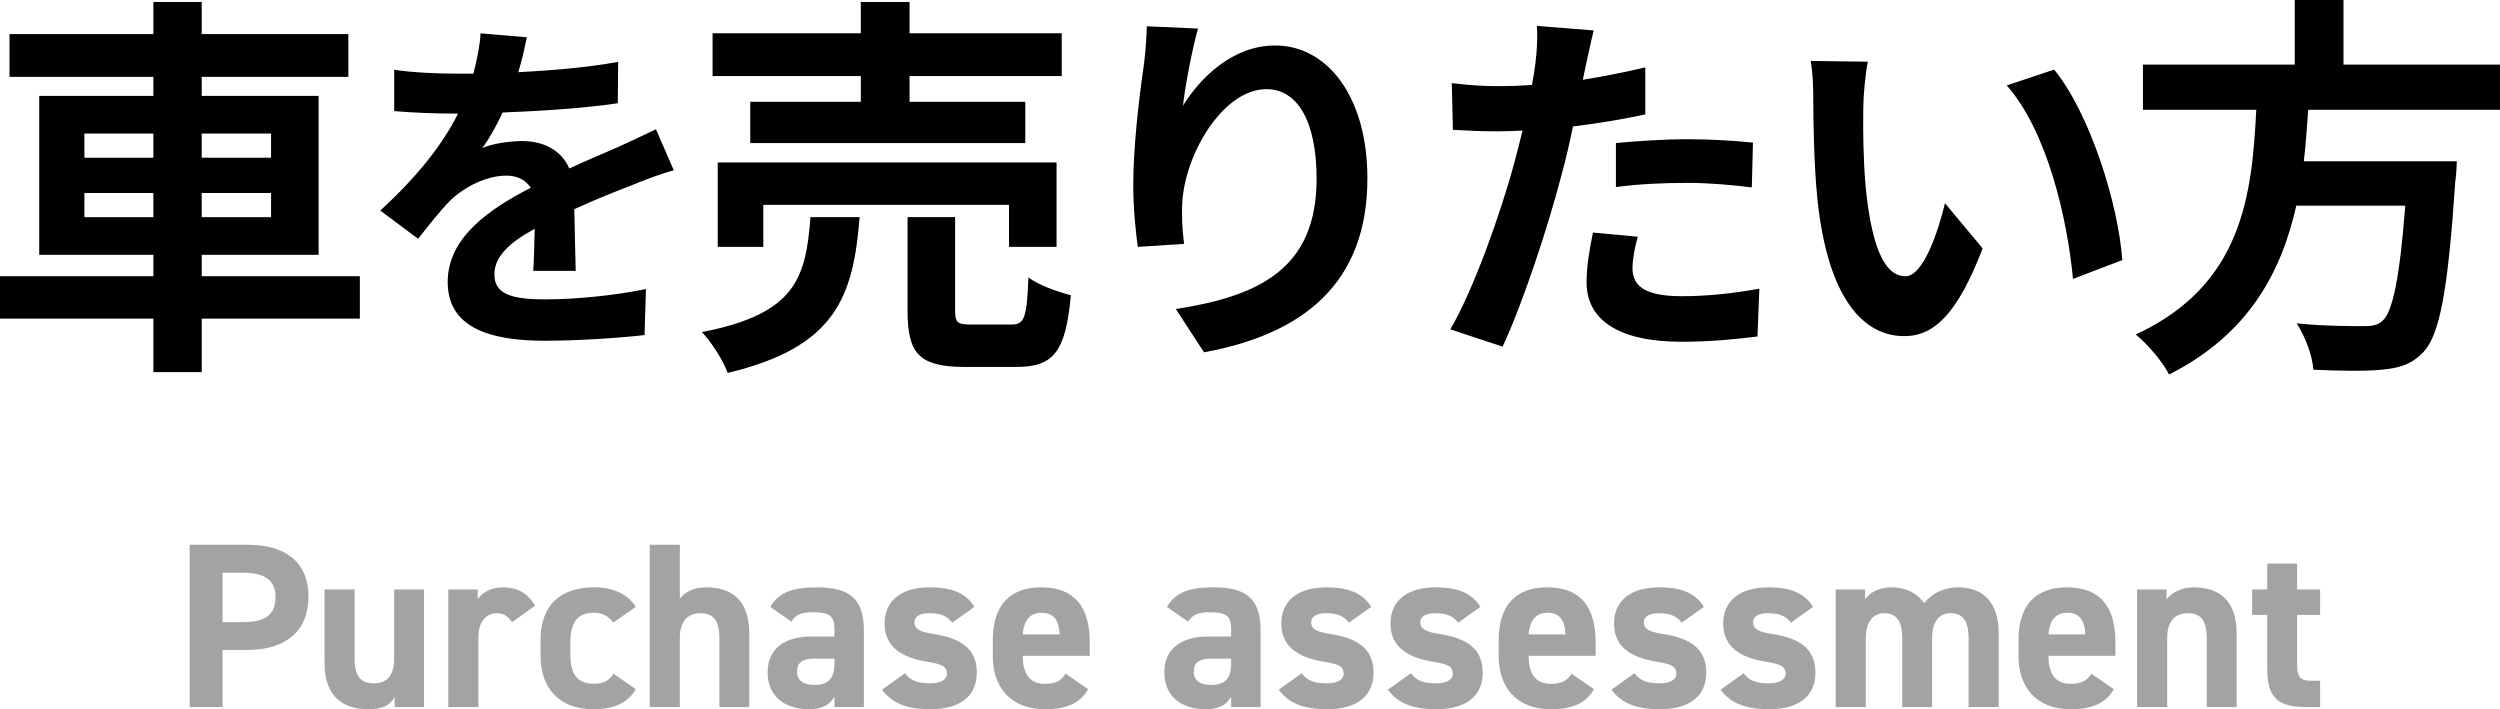
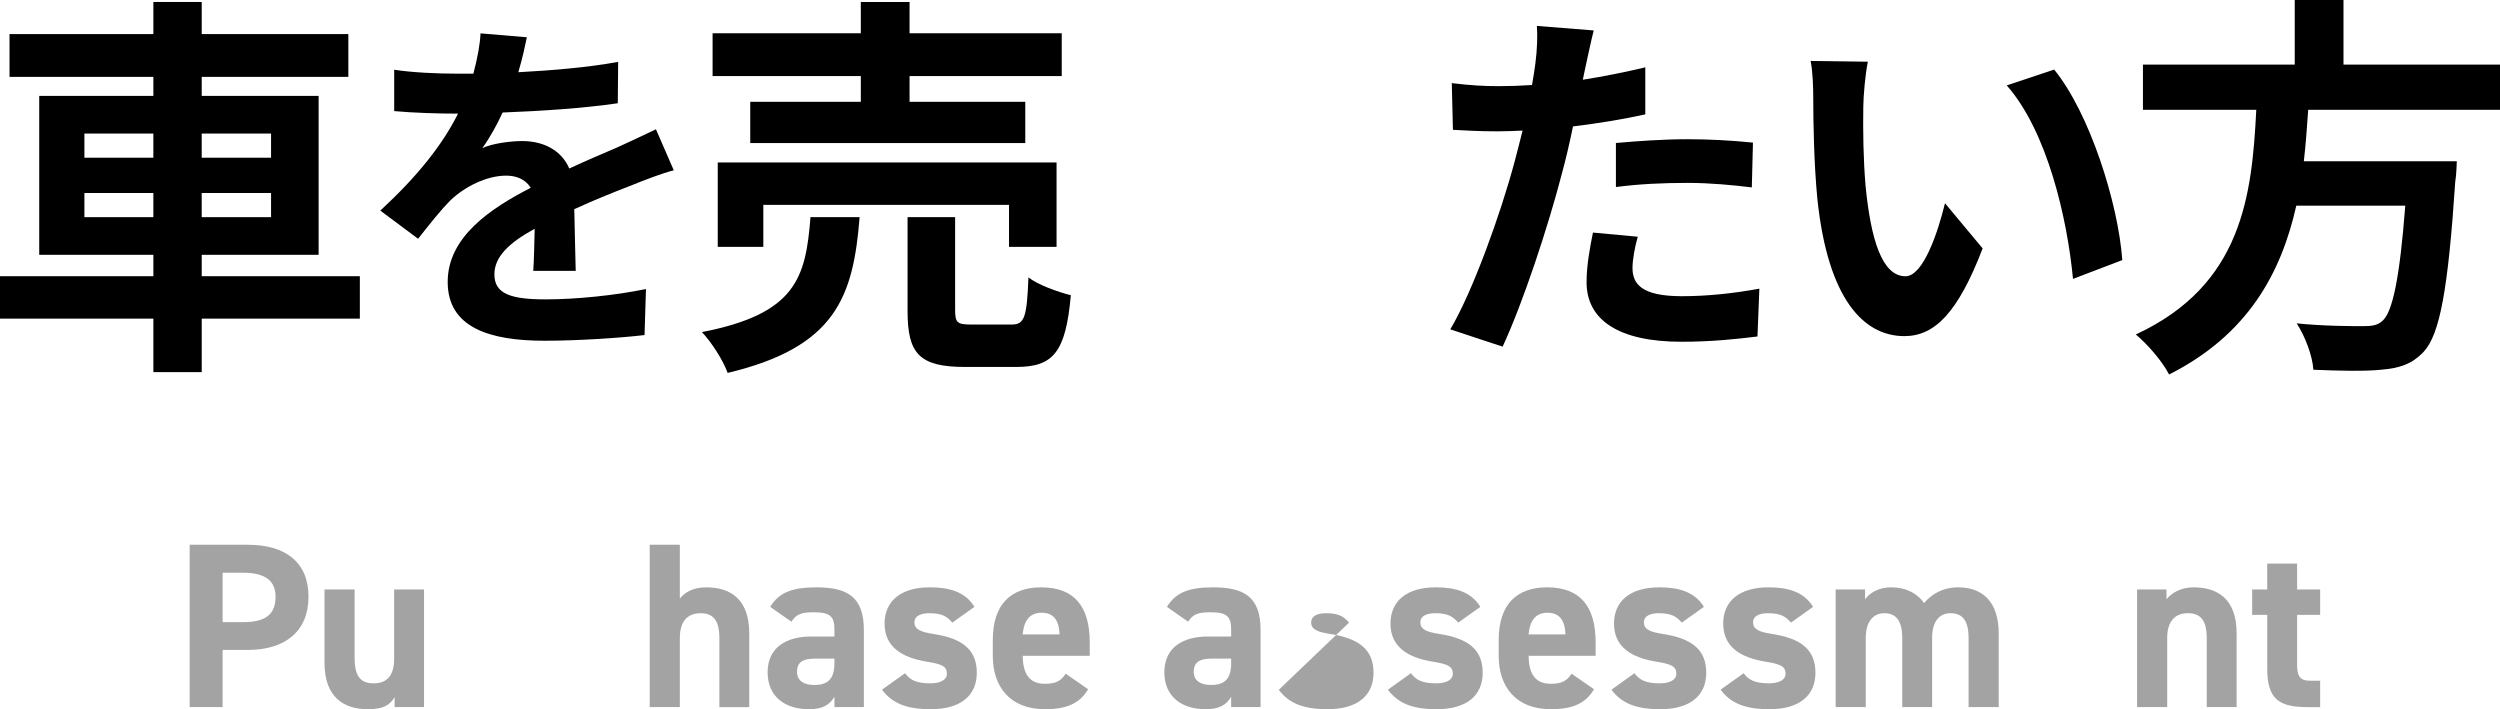
<svg xmlns="http://www.w3.org/2000/svg" id="_レイヤー_2" viewBox="0 0 201.854 57.263">
  <g id="_レイヤー_1-2">
    <path d="m29.054,25.726h-12.767v4.32h-3.903v-4.32H0v-3.424h12.384v-1.728H3.168V7.743h9.216v-1.536H.769v-3.455h11.615V.16h3.903v2.592h11.839v3.455h-11.839v1.536h9.439v12.831h-9.439v1.728h12.767v3.424ZM6.815,12.734h5.568v-1.951h-5.568v1.951Zm5.568,4.8v-1.951h-5.568v1.951h5.568Zm3.903-6.751v1.951h5.6v-1.951h-5.6Zm5.6,4.8h-5.6v1.951h5.6v-1.951Z" />
    <path d="m43.056,21.867c.059-.835.087-2.159.115-3.397-2.102,1.152-3.253,2.275-3.253,3.686,0,1.584,1.353,2.016,4.146,2.016,2.42,0,5.586-.316,8.092-.835l-.115,3.715c-1.9.23-5.385.46-8.062.46-4.463,0-7.832-1.064-7.832-4.75,0-3.629,3.455-5.932,6.709-7.602-.461-.72-1.209-.979-1.986-.979-1.613,0-3.369.922-4.463,1.958-.864.864-1.67,1.9-2.649,3.139l-3.052-2.274c2.994-2.765,5.01-5.298,6.277-7.832h-.346c-1.152,0-3.254-.058-4.809-.202v-3.34c1.439.23,3.57.317,5.01.317h1.382c.346-1.296.548-2.448.576-3.254l3.743.316c-.145.691-.346,1.67-.691,2.822,2.678-.145,5.558-.375,8.062-.835l-.029,3.34c-2.734.403-6.248.633-9.3.748-.461,1.008-1.036,2.045-1.642,2.88.749-.374,2.275-.576,3.225-.576,1.729,0,3.168.749,3.801,2.217,1.469-.69,2.678-1.18,3.859-1.698,1.094-.489,2.102-.979,3.138-1.469l1.44,3.312c-.922.23-2.419.806-3.398,1.209-1.267.489-2.879,1.123-4.635,1.93.028,1.583.086,3.686.115,4.98h-3.428Z" />
    <path d="m69.407,17.534c-.512,6.432-1.92,10.495-10.655,12.575-.353-.992-1.312-2.496-2.079-3.296,7.582-1.472,8.383-4.352,8.767-9.279h3.968Zm.096-11.391h-11.967v-3.456h11.967V.16h3.936v2.527h12.287v3.456h-12.287v2.079h9.344v3.328h-22.207v-3.328h8.928v-2.079Zm11.967,13.791v-3.392h-19.838v3.392h-3.68v-6.815h27.357v6.815h-3.84Zm.192,6.271c1.056,0,1.248-.544,1.376-3.808.768.607,2.4,1.184,3.424,1.439-.416,4.607-1.408,5.792-4.416,5.792h-4.127c-3.712,0-4.641-1.088-4.641-4.512v-7.584h3.84v7.52c0,1.024.192,1.152,1.344,1.152h3.2Z" />
-     <path d="m96.729,2.306c-.426,1.489-1.033,4.559-1.215,6.23,1.428-2.31,4.042-4.863,7.446-4.863,4.194,0,7.446,4.104,7.446,10.729,0,8.511-5.228,12.584-13.191,14.043l-2.279-3.495c6.688-1.033,11.368-3.222,11.368-10.517,0-4.651-1.55-7.234-4.043-7.234-3.556,0-6.656,5.35-6.809,9.301-.03.82-.03,1.793.152,3.191l-3.739.243c-.151-1.155-.364-3.009-.364-5.015,0-2.797.396-6.535.851-9.636.152-1.095.213-2.311.244-3.161l4.133.183Z" />
    <path d="m132.844,9.235c-1.794.396-3.83.729-5.836.973-.273,1.308-.577,2.645-.912,3.86-1.095,4.225-3.131,10.396-4.772,13.921l-4.225-1.397c1.793-3.01,4.073-9.332,5.197-13.557.213-.79.426-1.642.639-2.492-.699.03-1.367.061-1.976.061-1.459,0-2.583-.061-3.647-.122l-.092-3.769c1.551.183,2.554.243,3.8.243.882,0,1.763-.03,2.675-.092.122-.668.213-1.246.273-1.732.152-1.124.183-2.34.122-3.039l4.59.364c-.213.821-.486,2.158-.639,2.827l-.243,1.155c1.702-.273,3.404-.608,5.046-1.003v3.799Zm-.608,9.879c-.243.851-.425,1.854-.425,2.522,0,1.308.76,2.28,3.981,2.28,2.006,0,4.104-.213,6.262-.608l-.152,3.86c-1.702.213-3.738.426-6.14.426-5.076,0-7.659-1.764-7.659-4.803,0-1.368.273-2.827.516-4.013l3.617.335Zm-1.763-7.568c1.672-.152,3.83-.305,5.775-.305,1.702,0,3.525.092,5.289.274l-.092,3.616c-1.489-.182-3.343-.364-5.167-.364-2.098,0-3.921.091-5.806.334v-3.556Z" />
    <path d="m150.446,8.628c-.03,1.945,0,4.225.183,6.383.426,4.347,1.337,7.295,3.222,7.295,1.429,0,2.614-3.526,3.191-5.896l3.04,3.647c-2.006,5.228-3.891,7.082-6.322,7.082-3.283,0-6.171-2.979-7.021-11.064-.273-2.766-.334-6.261-.334-8.115,0-.852-.03-2.128-.213-3.04l4.62.062c-.213,1.063-.365,2.826-.365,3.647Zm20.912,12.371l-3.981,1.52c-.456-4.833-2.067-11.915-5.35-15.623l3.83-1.277c2.856,3.496,5.167,10.761,5.501,15.381Z" />
    <path d="m186.368,8.863c-.097,1.376-.192,2.783-.353,4.159h12.352s-.032,1.152-.128,1.664c-.576,8.703-1.248,12.287-2.528,13.695-.96,1.023-1.952,1.344-3.456,1.472-1.184.128-3.327.096-5.471,0-.064-1.088-.641-2.656-1.345-3.744,2.208.225,4.448.225,5.376.225.704,0,1.152-.064,1.536-.416.832-.704,1.407-3.488,1.855-9.312h-8.799c-1.217,5.407-3.872,10.399-10.271,13.631-.544-1.056-1.696-2.399-2.688-3.231,8.64-4,9.376-11.295,9.728-18.143h-9.151v-3.648h12.256V0h3.936v5.215h12.639v3.648h-15.486Z" />
    <path d="m17.974,52.476v4.616h-2.659v-13.108h4.692c3.021,0,4.901,1.387,4.901,4.198,0,2.774-1.862,4.294-4.901,4.294h-2.033Zm1.653-2.242c1.843,0,2.621-.646,2.621-2.052,0-1.253-.778-1.938-2.621-1.938h-1.653v3.989h1.653Z" fill="#a3a3a3" />
    <path d="m34.237,57.092h-2.375v-.798c-.398.646-.912.969-2.166.969-1.918,0-3.495-.95-3.495-3.742v-5.928h2.432v5.566c0,1.501.532,2.014,1.539,2.014,1.121,0,1.652-.684,1.652-1.994v-5.586h2.413v9.499Z" fill="#a3a3a3" />
-     <path d="m41.344,50.234c-.247-.36-.589-.722-1.197-.722-.911,0-1.52.665-1.52,1.995v5.585h-2.432v-9.499h2.375v.798c.322-.475.949-.969,2.07-.969,1.14,0,1.995.494,2.564,1.482l-1.861,1.329Z" fill="#a3a3a3" />
-     <path d="m51.337,55.649c-.664,1.12-1.747,1.614-3.457,1.614-2.717,0-4.236-1.71-4.236-4.293v-1.292c0-2.773,1.539-4.256,4.369-4.256,1.463,0,2.66.532,3.324,1.577l-1.823,1.272c-.323-.456-.798-.798-1.558-.798-1.368,0-1.9.836-1.9,2.355v.988c0,1.368.361,2.394,1.9,2.394.722,0,1.234-.247,1.576-.816l1.805,1.254Z" fill="#a3a3a3" />
    <path d="m52.459,43.984h2.432v4.351c.361-.475,1.026-.912,2.128-.912,1.919,0,3.477.912,3.477,3.724v5.946h-2.413v-5.566c0-1.481-.531-2.014-1.52-2.014-1.121,0-1.672.741-1.672,1.995v5.585h-2.432v-13.108Z" fill="#a3a3a3" />
    <path d="m65.493,51.393h1.88v-.551c0-1.063-.322-1.406-1.69-1.406-.931,0-1.387.134-1.785.761l-1.71-1.197c.703-1.159,1.767-1.577,3.724-1.577,2.45,0,3.837.723,3.837,3.438v6.231h-2.375v-.836c-.38.646-.949,1.007-2.051,1.007-1.977,0-3.344-1.045-3.344-2.982,0-2.014,1.52-2.888,3.515-2.888Zm1.88,1.786h-1.596c-.987,0-1.425.322-1.425,1.063,0,.722.552,1.063,1.387,1.063,1.103,0,1.634-.475,1.634-1.767v-.36Z" fill="#a3a3a3" />
    <path d="m76.892,50.272c-.418-.493-.836-.76-1.861-.76-.627,0-1.197.19-1.197.741,0,.569.514.778,1.521.931,2.336.361,3.514,1.254,3.514,3.135,0,1.823-1.272,2.944-3.723,2.944-1.938,0-3.116-.475-3.933-1.577l1.861-1.329c.38.513.855.816,2.033.816.836,0,1.349-.285,1.349-.778,0-.589-.418-.779-1.615-.969-1.976-.323-3.419-1.159-3.419-3.078,0-1.805,1.292-2.926,3.666-2.926,1.558,0,2.85.361,3.591,1.577l-1.786,1.272Z" fill="#a3a3a3" />
    <path d="m87.854,55.649c-.664,1.158-1.767,1.614-3.476,1.614-2.85,0-4.218-1.843-4.218-4.293v-1.292c0-2.869,1.443-4.256,3.913-4.256,2.679,0,3.914,1.559,3.914,4.445v1.083h-5.414c.019,1.311.437,2.261,1.785,2.261,1.007,0,1.33-.304,1.69-.816l1.805,1.254Zm-5.28-4.427h2.982c-.058-1.234-.551-1.748-1.463-1.748-.969,0-1.425.665-1.52,1.748Z" fill="#a3a3a3" />
    <path d="m97.525,51.393h1.88v-.551c0-1.063-.322-1.406-1.69-1.406-.931,0-1.387.134-1.785.761l-1.71-1.197c.703-1.159,1.767-1.577,3.724-1.577,2.45,0,3.837.723,3.837,3.438v6.231h-2.375v-.836c-.38.646-.949,1.007-2.051,1.007-1.977,0-3.344-1.045-3.344-2.982,0-2.014,1.52-2.888,3.515-2.888Zm1.88,1.786h-1.596c-.987,0-1.425.322-1.425,1.063,0,.722.552,1.063,1.388,1.063,1.102,0,1.633-.475,1.633-1.767v-.36Z" fill="#a3a3a3" />
-     <path d="m108.924,50.272c-.418-.493-.836-.76-1.861-.76-.627,0-1.197.19-1.197.741,0,.569.514.778,1.521.931,2.336.361,3.514,1.254,3.514,3.135,0,1.823-1.272,2.944-3.723,2.944-1.938,0-3.116-.475-3.933-1.577l1.861-1.329c.38.513.855.816,2.033.816.836,0,1.349-.285,1.349-.778,0-.589-.418-.779-1.615-.969-1.976-.323-3.419-1.159-3.419-3.078,0-1.805,1.292-2.926,3.666-2.926,1.558,0,2.85.361,3.591,1.577l-1.786,1.272Z" fill="#a3a3a3" />
+     <path d="m108.924,50.272c-.418-.493-.836-.76-1.861-.76-.627,0-1.197.19-1.197.741,0,.569.514.778,1.521.931,2.336.361,3.514,1.254,3.514,3.135,0,1.823-1.272,2.944-3.723,2.944-1.938,0-3.116-.475-3.933-1.577l1.861-1.329l-1.786,1.272Z" fill="#a3a3a3" />
    <path d="m117.739,50.272c-.418-.493-.836-.76-1.861-.76-.627,0-1.197.19-1.197.741,0,.569.514.778,1.521.931,2.336.361,3.514,1.254,3.514,3.135,0,1.823-1.272,2.944-3.723,2.944-1.938,0-3.116-.475-3.933-1.577l1.861-1.329c.38.513.855.816,2.033.816.836,0,1.349-.285,1.349-.778,0-.589-.418-.779-1.615-.969-1.976-.323-3.419-1.159-3.419-3.078,0-1.805,1.292-2.926,3.666-2.926,1.558,0,2.85.361,3.591,1.577l-1.786,1.272Z" fill="#a3a3a3" />
    <path d="m128.701,55.649c-.664,1.158-1.767,1.614-3.476,1.614-2.85,0-4.218-1.843-4.218-4.293v-1.292c0-2.869,1.443-4.256,3.913-4.256,2.679,0,3.914,1.559,3.914,4.445v1.083h-5.414c.019,1.311.437,2.261,1.785,2.261,1.007,0,1.33-.304,1.69-.816l1.805,1.254Zm-5.28-4.427h2.982c-.058-1.234-.551-1.748-1.463-1.748-.969,0-1.425.665-1.52,1.748Z" fill="#a3a3a3" />
    <path d="m135.788,50.272c-.418-.493-.836-.76-1.861-.76-.627,0-1.197.19-1.197.741,0,.569.514.778,1.521.931,2.336.361,3.514,1.254,3.514,3.135,0,1.823-1.272,2.944-3.723,2.944-1.938,0-3.116-.475-3.933-1.577l1.861-1.329c.38.513.855.816,2.033.816.836,0,1.349-.285,1.349-.778,0-.589-.418-.779-1.615-.969-1.976-.323-3.419-1.159-3.419-3.078,0-1.805,1.292-2.926,3.666-2.926,1.558,0,2.85.361,3.591,1.577l-1.786,1.272Z" fill="#a3a3a3" />
    <path d="m144.604,50.272c-.418-.493-.836-.76-1.861-.76-.627,0-1.197.19-1.197.741,0,.569.514.778,1.521.931,2.336.361,3.514,1.254,3.514,3.135,0,1.823-1.272,2.944-3.723,2.944-1.938,0-3.116-.475-3.933-1.577l1.861-1.329c.38.513.855.816,2.033.816.836,0,1.349-.285,1.349-.778,0-.589-.418-.779-1.615-.969-1.976-.323-3.419-1.159-3.419-3.078,0-1.805,1.292-2.926,3.666-2.926,1.558,0,2.85.361,3.591,1.577l-1.786,1.272Z" fill="#a3a3a3" />
    <path d="m156.003,57.092h-2.413v-5.566c0-1.52-.589-2.014-1.443-2.014-.874,0-1.501.646-1.501,1.995v5.585h-2.432v-9.499h2.375v.798c.36-.493,1.045-.969,2.108-.969,1.14,0,2.07.438,2.659,1.273.608-.741,1.539-1.273,2.736-1.273,2.07,0,3.286,1.254,3.286,3.724v5.946h-2.432v-5.566c0-1.425-.494-2.014-1.463-2.014-.874,0-1.481.646-1.481,1.995v5.585Z" fill="#a3a3a3" />
-     <path d="m170.67,55.649c-.664,1.158-1.767,1.614-3.476,1.614-2.85,0-4.218-1.843-4.218-4.293v-1.292c0-2.869,1.443-4.256,3.913-4.256,2.679,0,3.914,1.559,3.914,4.445v1.083h-5.414c.019,1.311.437,2.261,1.785,2.261,1.007,0,1.33-.304,1.69-.816l1.805,1.254Zm-5.28-4.427h2.982c-.058-1.234-.551-1.748-1.463-1.748-.969,0-1.425.665-1.52,1.748Z" fill="#a3a3a3" />
    <path d="m172.552,47.593h2.375v.798c.36-.475,1.12-.969,2.185-.969,1.919,0,3.477.912,3.477,3.724v5.946h-2.413v-5.566c0-1.481-.531-2.014-1.52-2.014-1.121,0-1.672.741-1.672,1.995v5.585h-2.432v-9.499Z" fill="#a3a3a3" />
    <path d="m181.843,47.593h1.216v-2.089h2.413v2.089h1.861v2.052h-1.861v3.971c0,.95.189,1.349,1.083,1.349h.778v2.128h-1.025c-2.299,0-3.249-.646-3.249-3.097v-4.351h-1.216v-2.052Z" fill="#a3a3a3" />
  </g>
</svg>